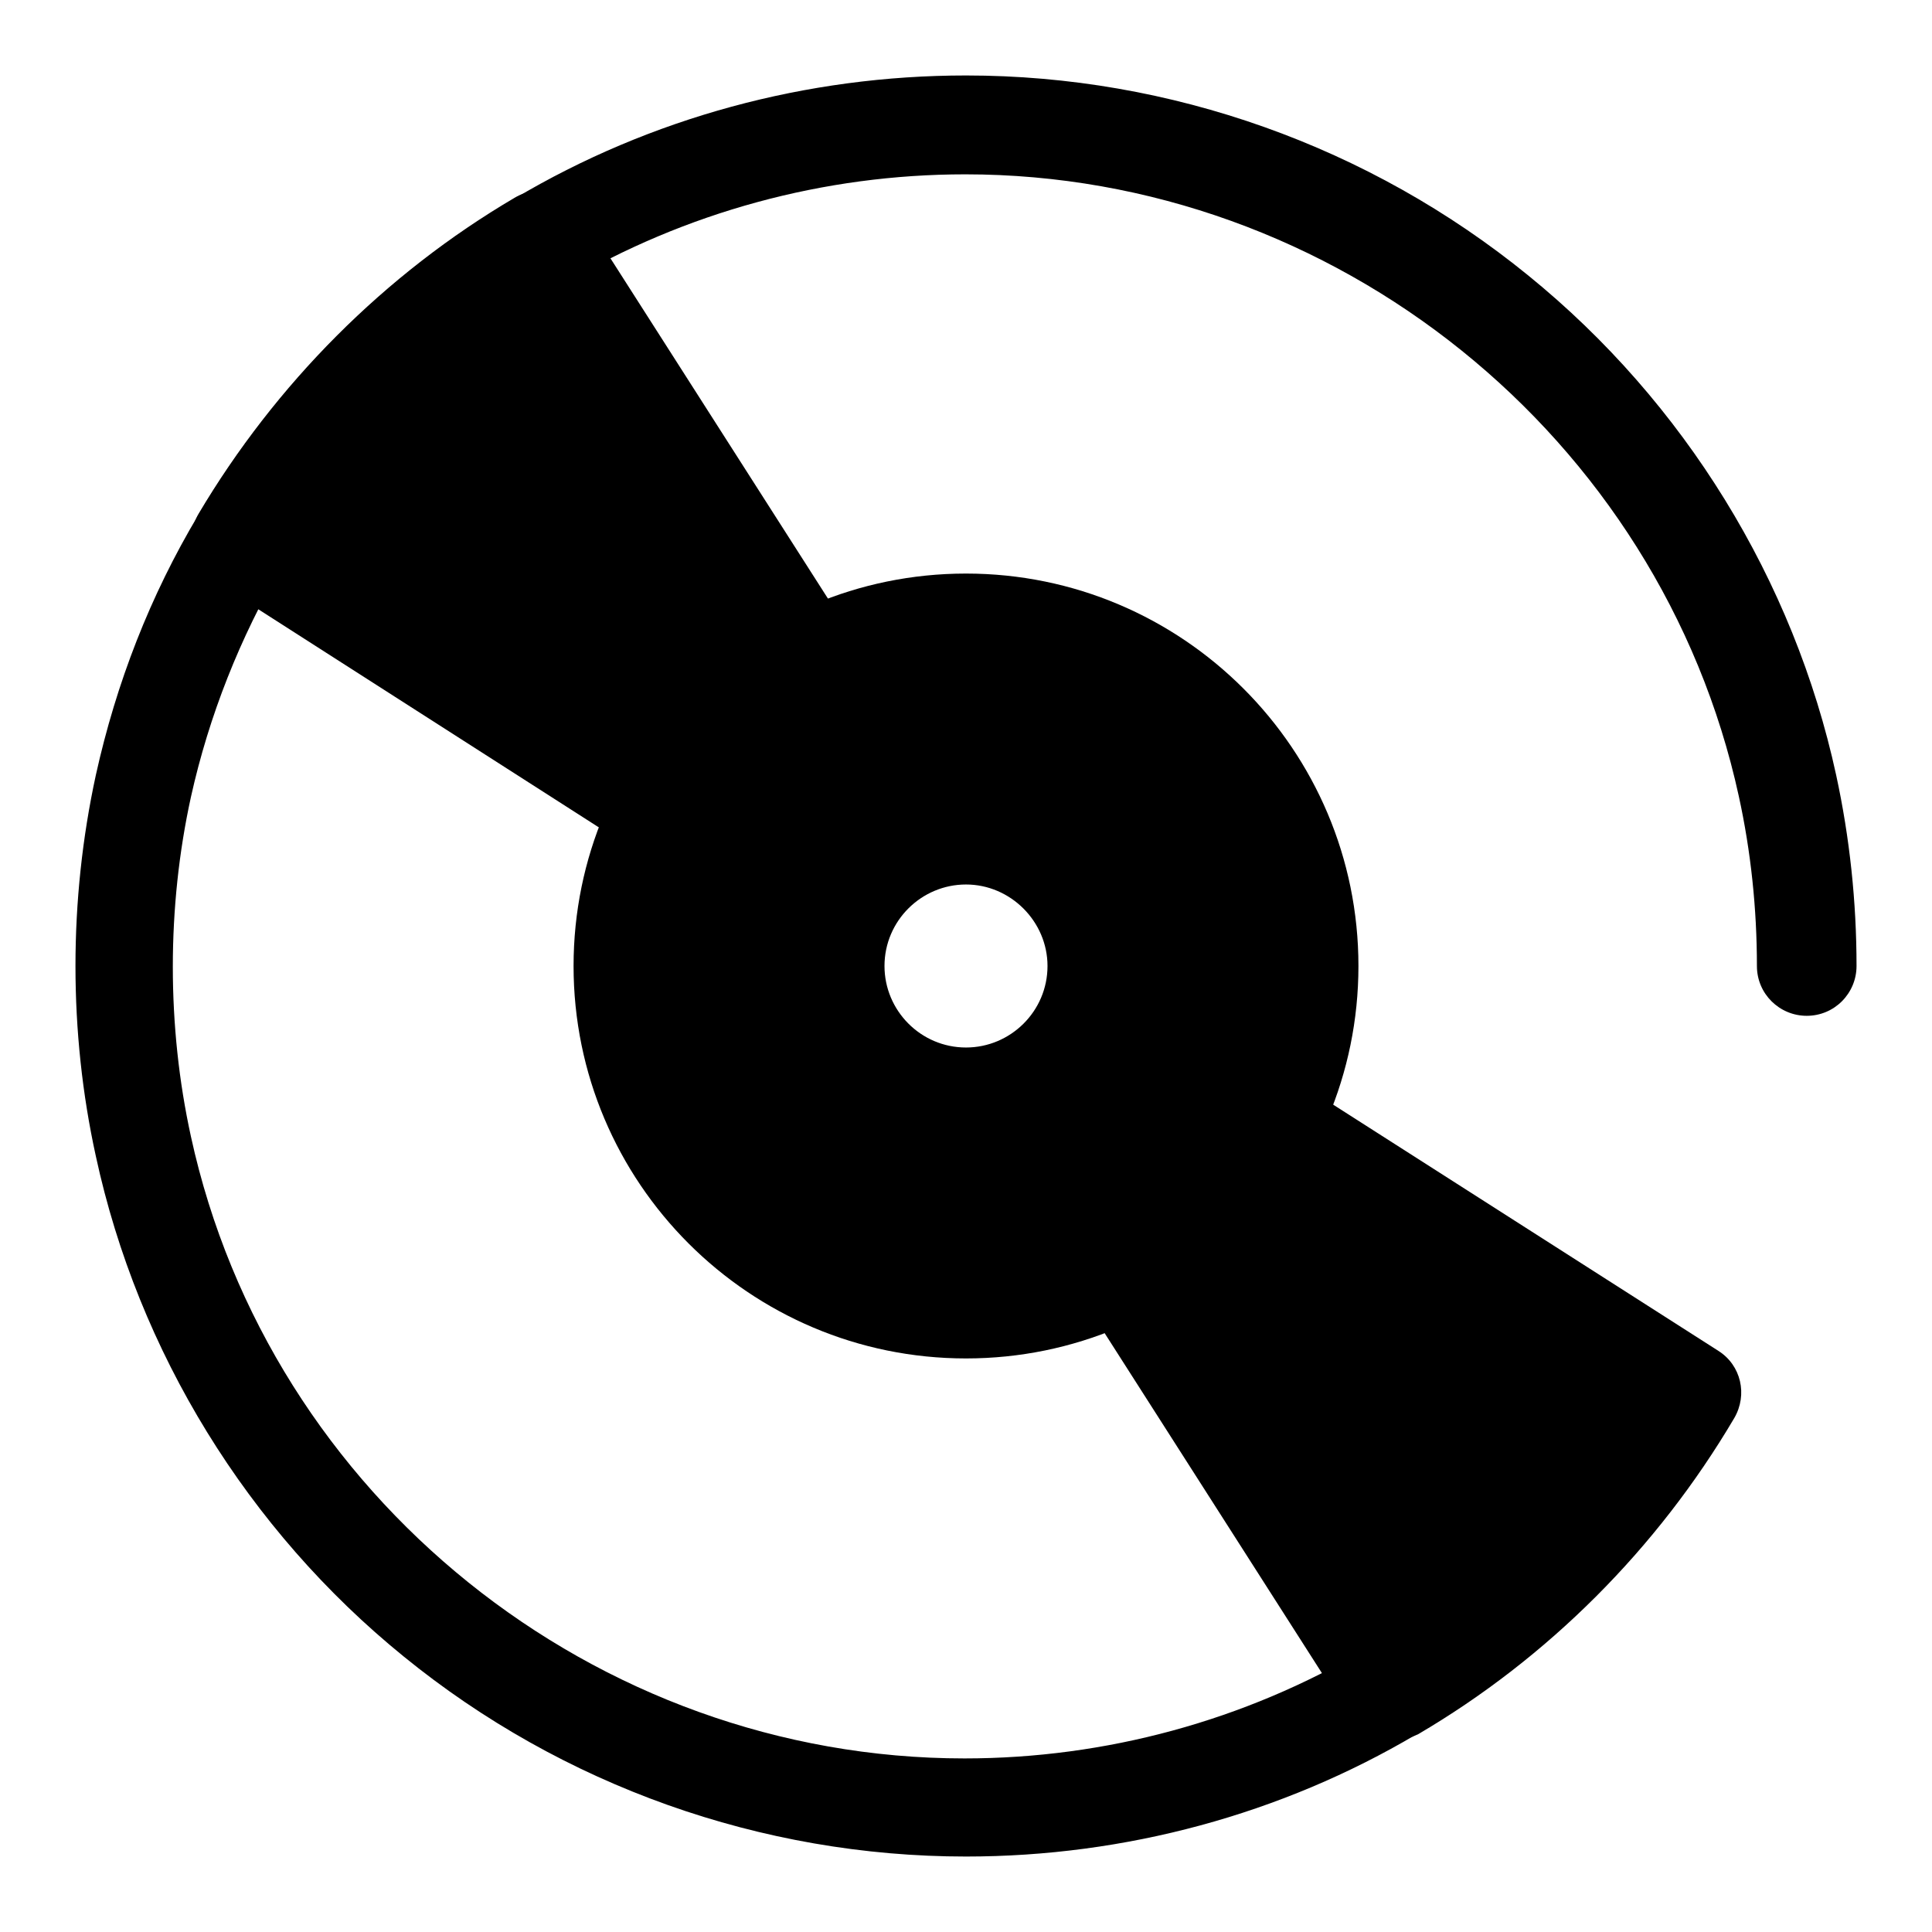
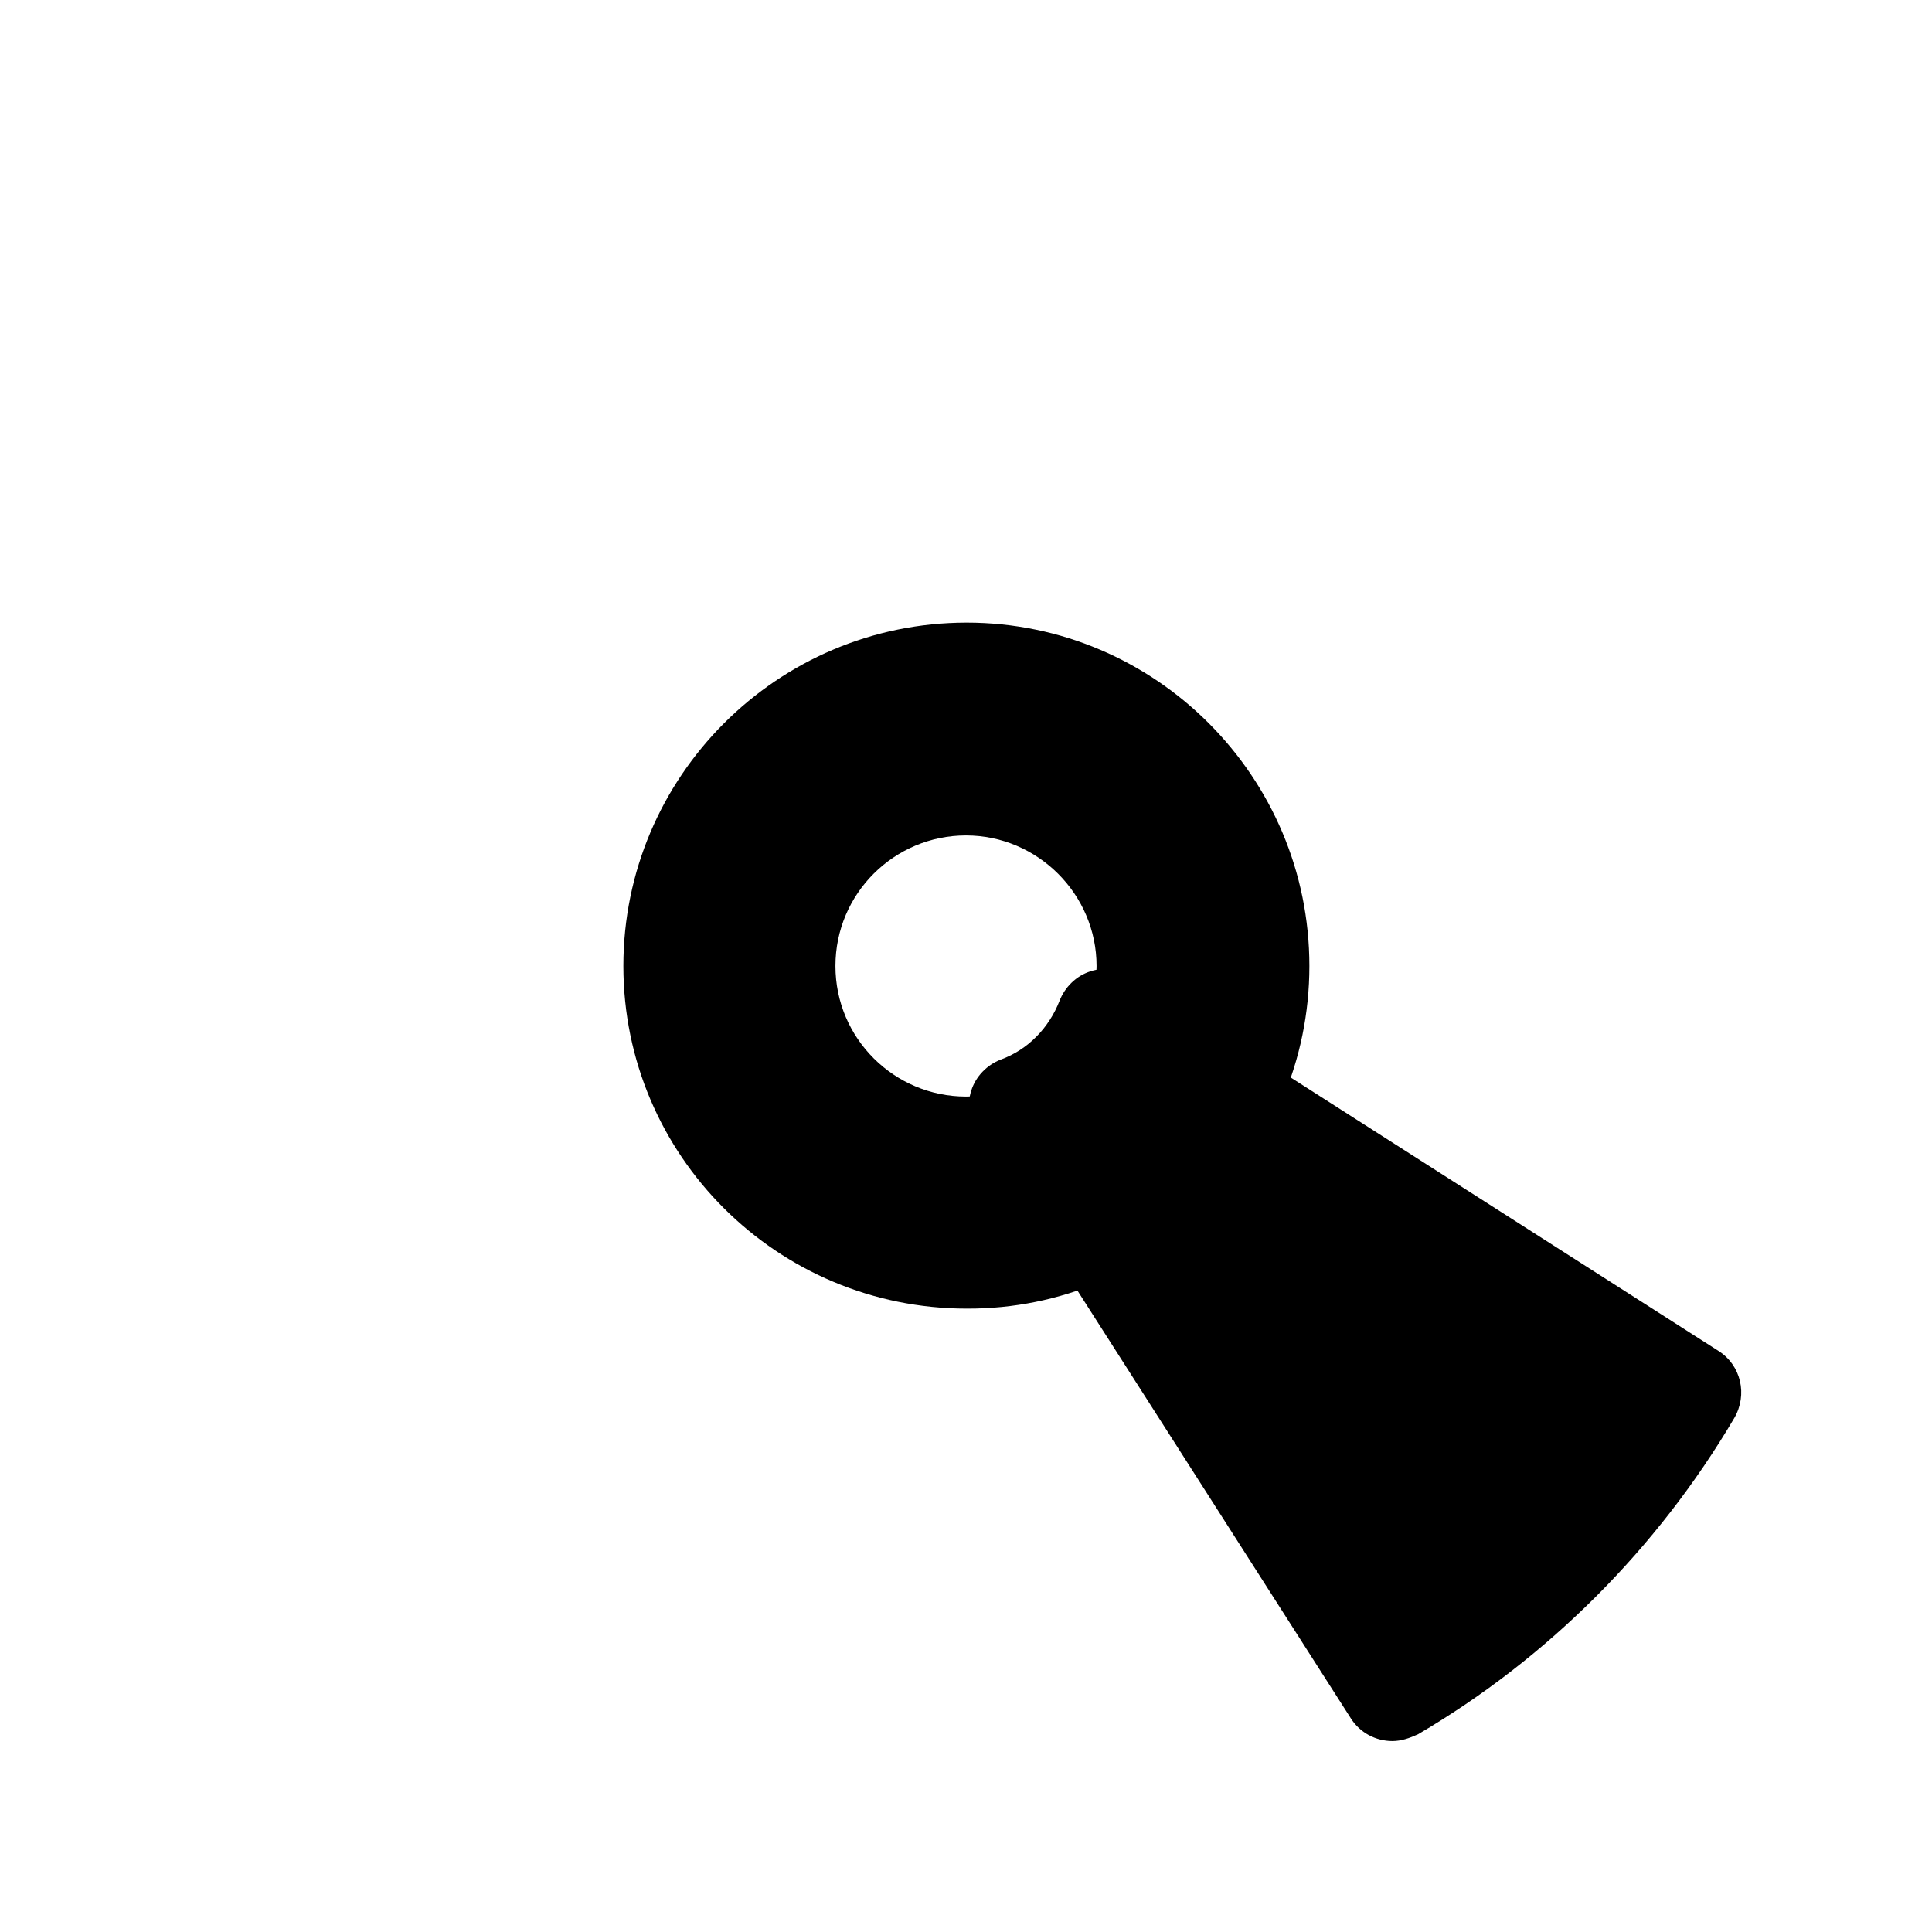
<svg xmlns="http://www.w3.org/2000/svg" version="1.1" x="0px" y="0px" viewBox="0 0 256 256" enable-background="new 0 0 256 256" xml:space="preserve">
  <g>
-     <path fill="#000000" d="M128,246c-27.1,0-53.5-9.4-74.5-26.5c-20.7-16.8-35.2-40.4-40.8-66.3C10.9,145,10,136.5,10,128 c0-8.5,0.9-17,2.7-25.3c2.7-12.2,7.2-23.8,13.6-34.5c10.2-17.2,24.7-31.8,41.9-41.9C86.2,15.6,106.9,10,128,10 c27.1,0,53.5,9.4,74.5,26.5c20.7,16.8,35.2,40.4,40.8,66.2c1.8,8.3,2.7,16.8,2.7,25.3c0,3.6-2.9,6.6-6.6,6.6 c-3.6,0-6.6-2.9-6.6-6.6c0-7.6-0.8-15.2-2.4-22.5C220,57.8,176.9,23.1,127.9,23.1c-18.7,0-37.1,5-53.2,14.5 c-15.3,9-28.2,21.9-37.3,37.3c-5.6,9.6-9.7,19.9-12.1,30.7c-1.6,7.3-2.4,14.9-2.4,22.5c0,7.6,0.8,15.2,2.4,22.5 c10.4,47.7,53.5,82.4,102.5,82.4c18.7,0,37.1-5,53.2-14.5c15.3-9,28.2-21.9,37.3-37.3c1.8-3.1,5.9-4.2,9-2.3c3.1,1.8,4.2,5.9,2.3,9 c-10.2,17.2-24.7,31.8-41.9,41.9C169.8,240.4,149.1,246,128,246L128,246z" />
    <path fill="#000000" d="M134.9,146.5l49.6,77.6c16.3-9.6,30-23.3,39.6-39.6l-77.6-49.6C144.5,140.3,140.3,144.5,134.9,146.5 L134.9,146.5z" />
    <path fill="#000000" d="M184.5,230.7c-2.2,0-4.3-1.1-5.5-3l-49.6-77.6c-1.1-1.7-1.3-3.7-0.7-5.6s2.1-3.4,3.9-4.1 c3.6-1.3,6.4-4.2,7.8-7.8c0.7-1.8,2.2-3.3,4.1-3.9c1.9-0.6,3.9-0.4,5.6,0.7l77.6,49.6c3,1.9,3.9,5.8,2.1,8.9 c-10.2,17.3-24.7,31.8-41.9,41.9C186.8,230.3,185.7,230.7,184.5,230.7L184.5,230.7z M144.1,148.8l42.4,66.3 c11.3-7.6,21-17.3,28.6-28.6l-66.3-42.4C147.4,145.9,145.9,147.5,144.1,148.8z" />
-     <path fill="#000000" d="M121.1,109.5L71.5,31.9c-16.3,9.6-30,23.3-39.6,39.6l77.6,49.6C111.5,115.7,115.7,111.5,121.1,109.5z" />
-     <path fill="#000000" d="M109.5,127.7c-1.2,0-2.5-0.3-3.5-1L28.4,77c-3-1.9-3.9-5.8-2.1-8.9c10.2-17.2,24.7-31.8,41.9-41.9 c3-1.8,7-0.8,8.9,2.1l49.6,77.6c1.1,1.7,1.3,3.7,0.7,5.6c-0.6,1.9-2.1,3.4-3.9,4.1c-3.6,1.3-6.4,4.2-7.8,7.8 C114.7,126,112.2,127.7,109.5,127.7L109.5,127.7z M40.9,69.5l66.3,42.4c1.3-1.7,2.9-3.3,4.7-4.7L69.5,41 C58.2,48.5,48.5,58.2,40.9,69.5z" />
    <path fill="#000000" d="M173.5,128c0-25.1-20.4-45.5-45.4-45.5c-25.1,0-45.5,20.4-45.5,45.5c0,25.1,20.4,45.4,45.5,45.4 C153.1,173.5,173.5,153.1,173.5,128z M110.7,128c0-9.6,7.8-17.3,17.3-17.3s17.3,7.8,17.3,17.3c0,9.6-7.8,17.3-17.3,17.3 S110.7,137.6,110.7,128z" />
-     <path fill="#000000" d="M128,180c-28.7,0-52-23.3-52-52c0-28.7,23.3-52,52-52c28.7,0,52,23.3,52,52C180,156.7,156.7,180,128,180z  M128,89.1c-21.4,0-38.9,17.5-38.9,38.9c0,21.4,17.5,38.9,38.9,38.9c21.4,0,38.9-17.5,38.9-38.9C166.9,106.6,149.4,89.1,128,89.1z  M128,151.9c-13.2,0-23.9-10.7-23.9-23.9c0-13.2,10.7-23.9,23.9-23.9c13.2,0,23.9,10.7,23.9,23.9 C151.9,141.2,141.2,151.9,128,151.9z M128,117.2c-5.9,0-10.8,4.8-10.8,10.8c0,5.9,4.8,10.8,10.8,10.8c5.9,0,10.8-4.8,10.8-10.8 C138.8,122.1,133.9,117.2,128,117.2z" />
  </g>
</svg>